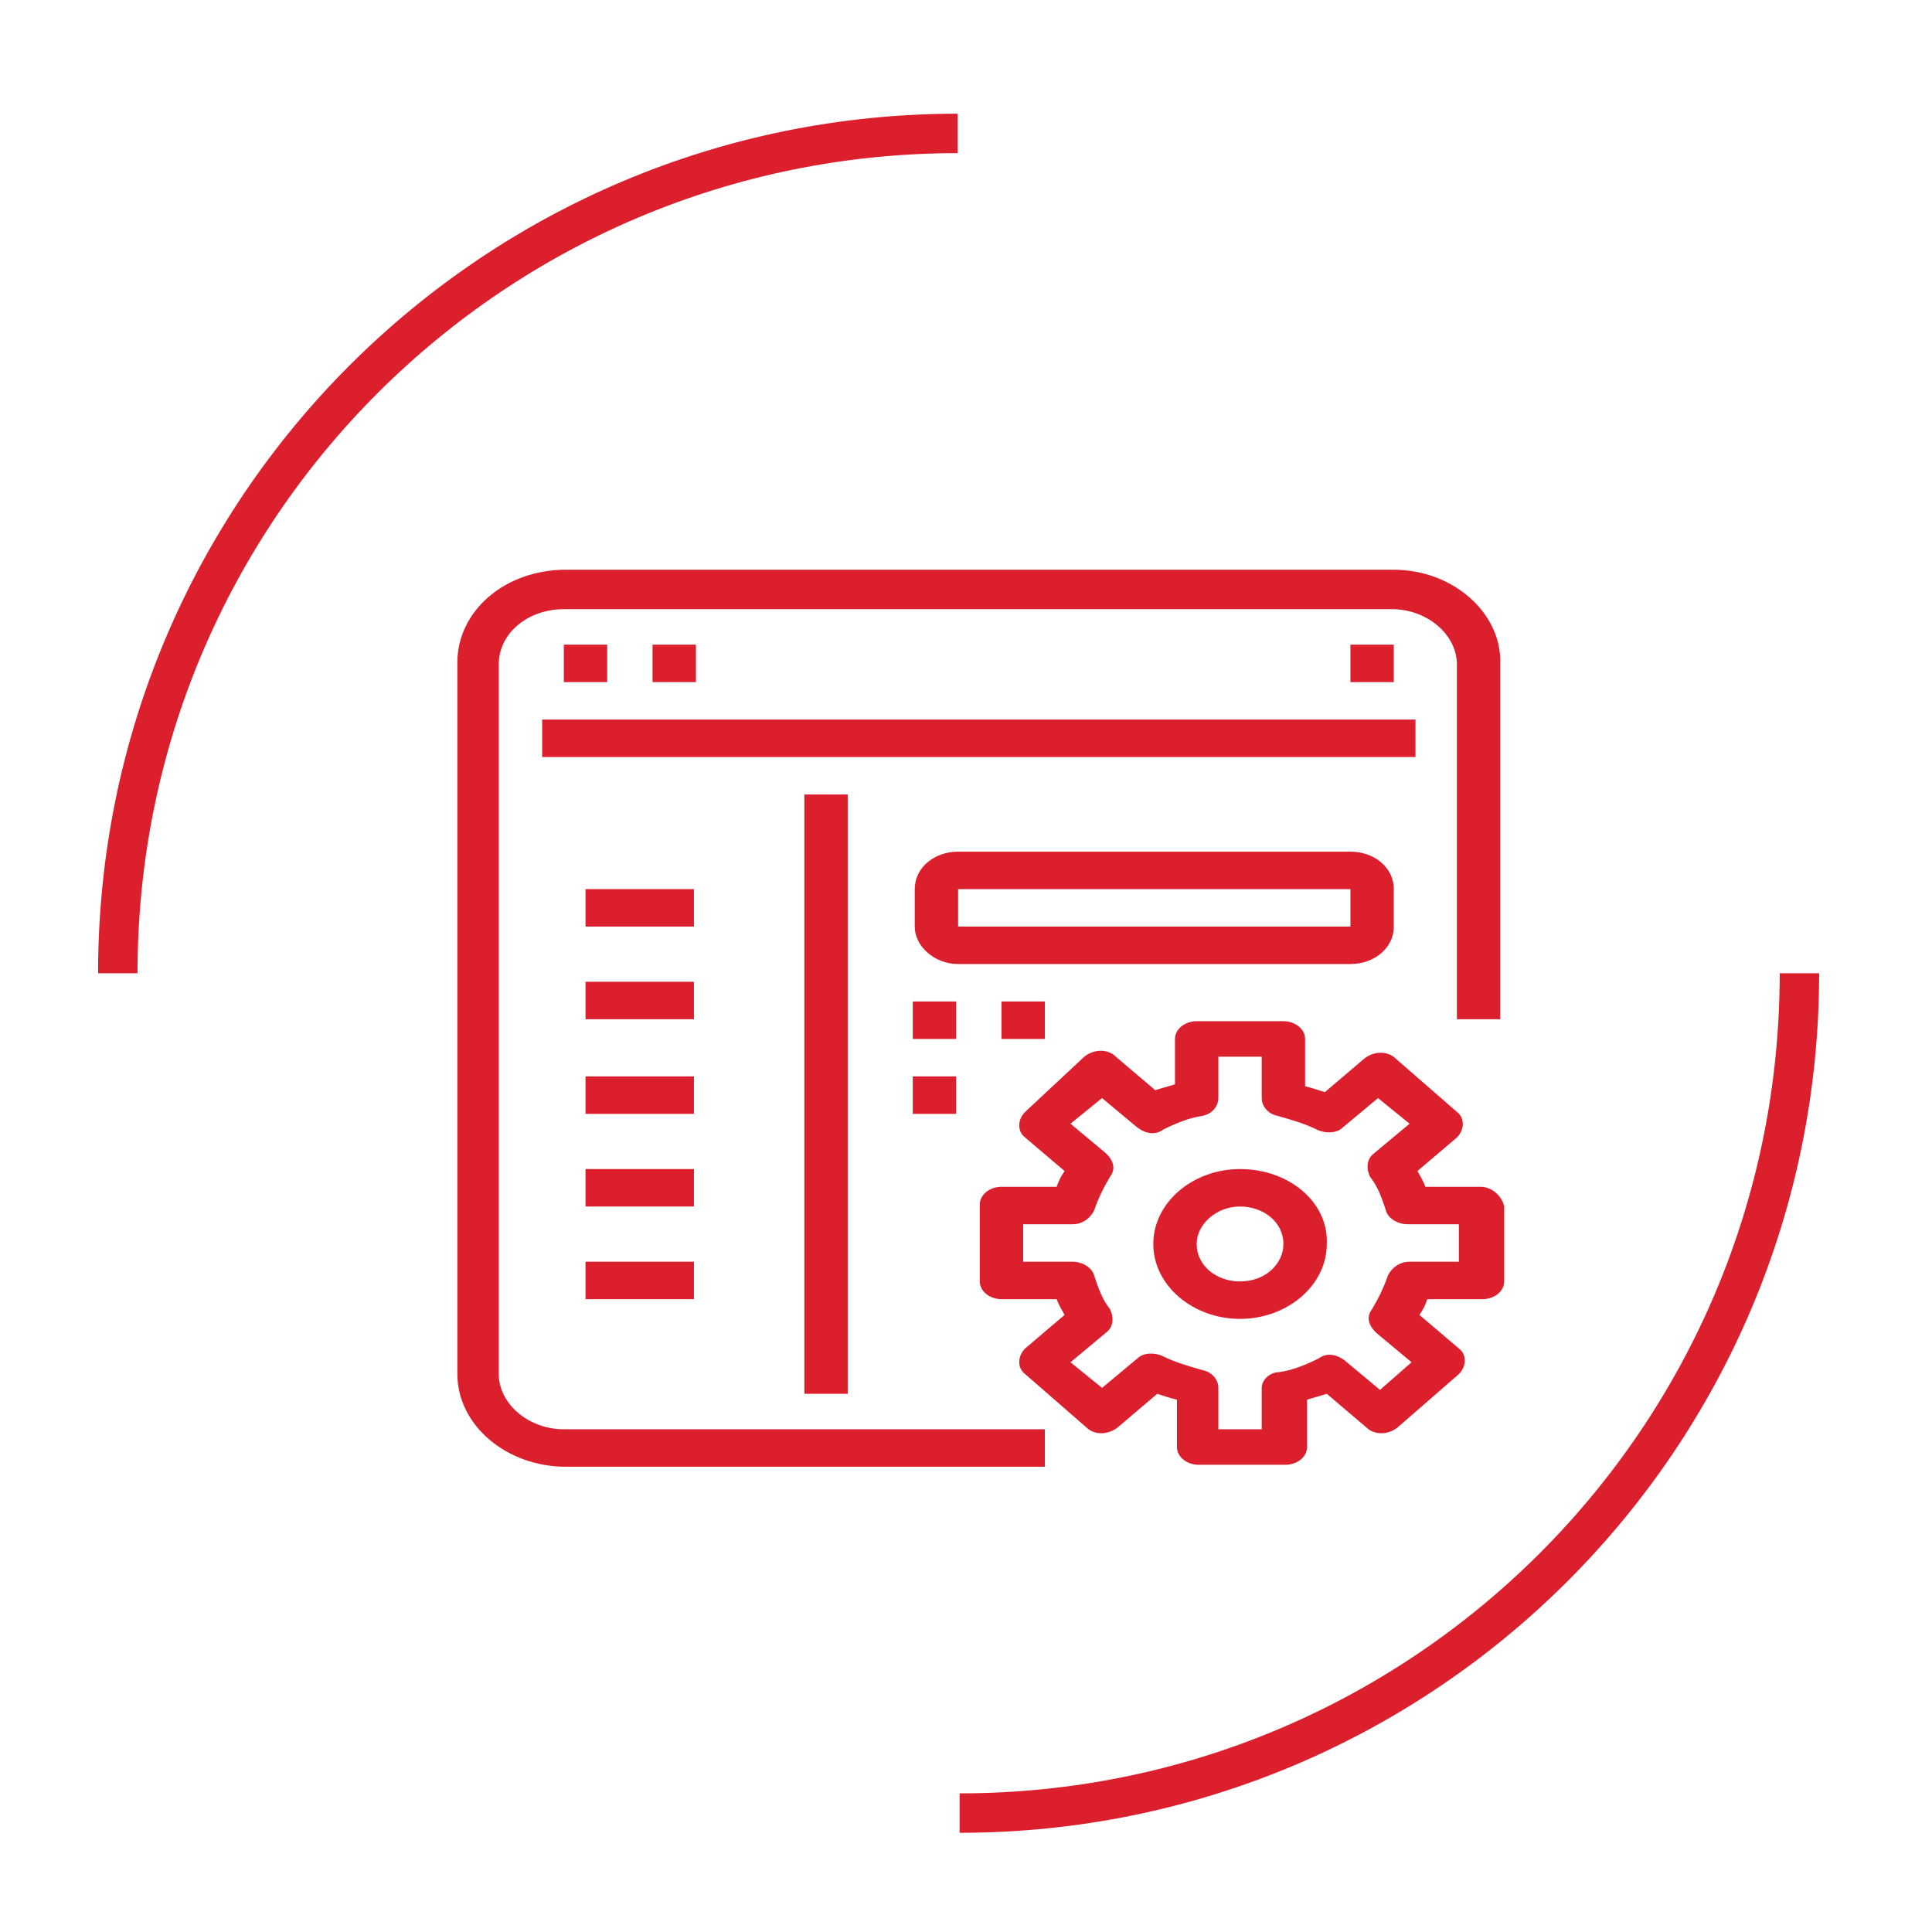
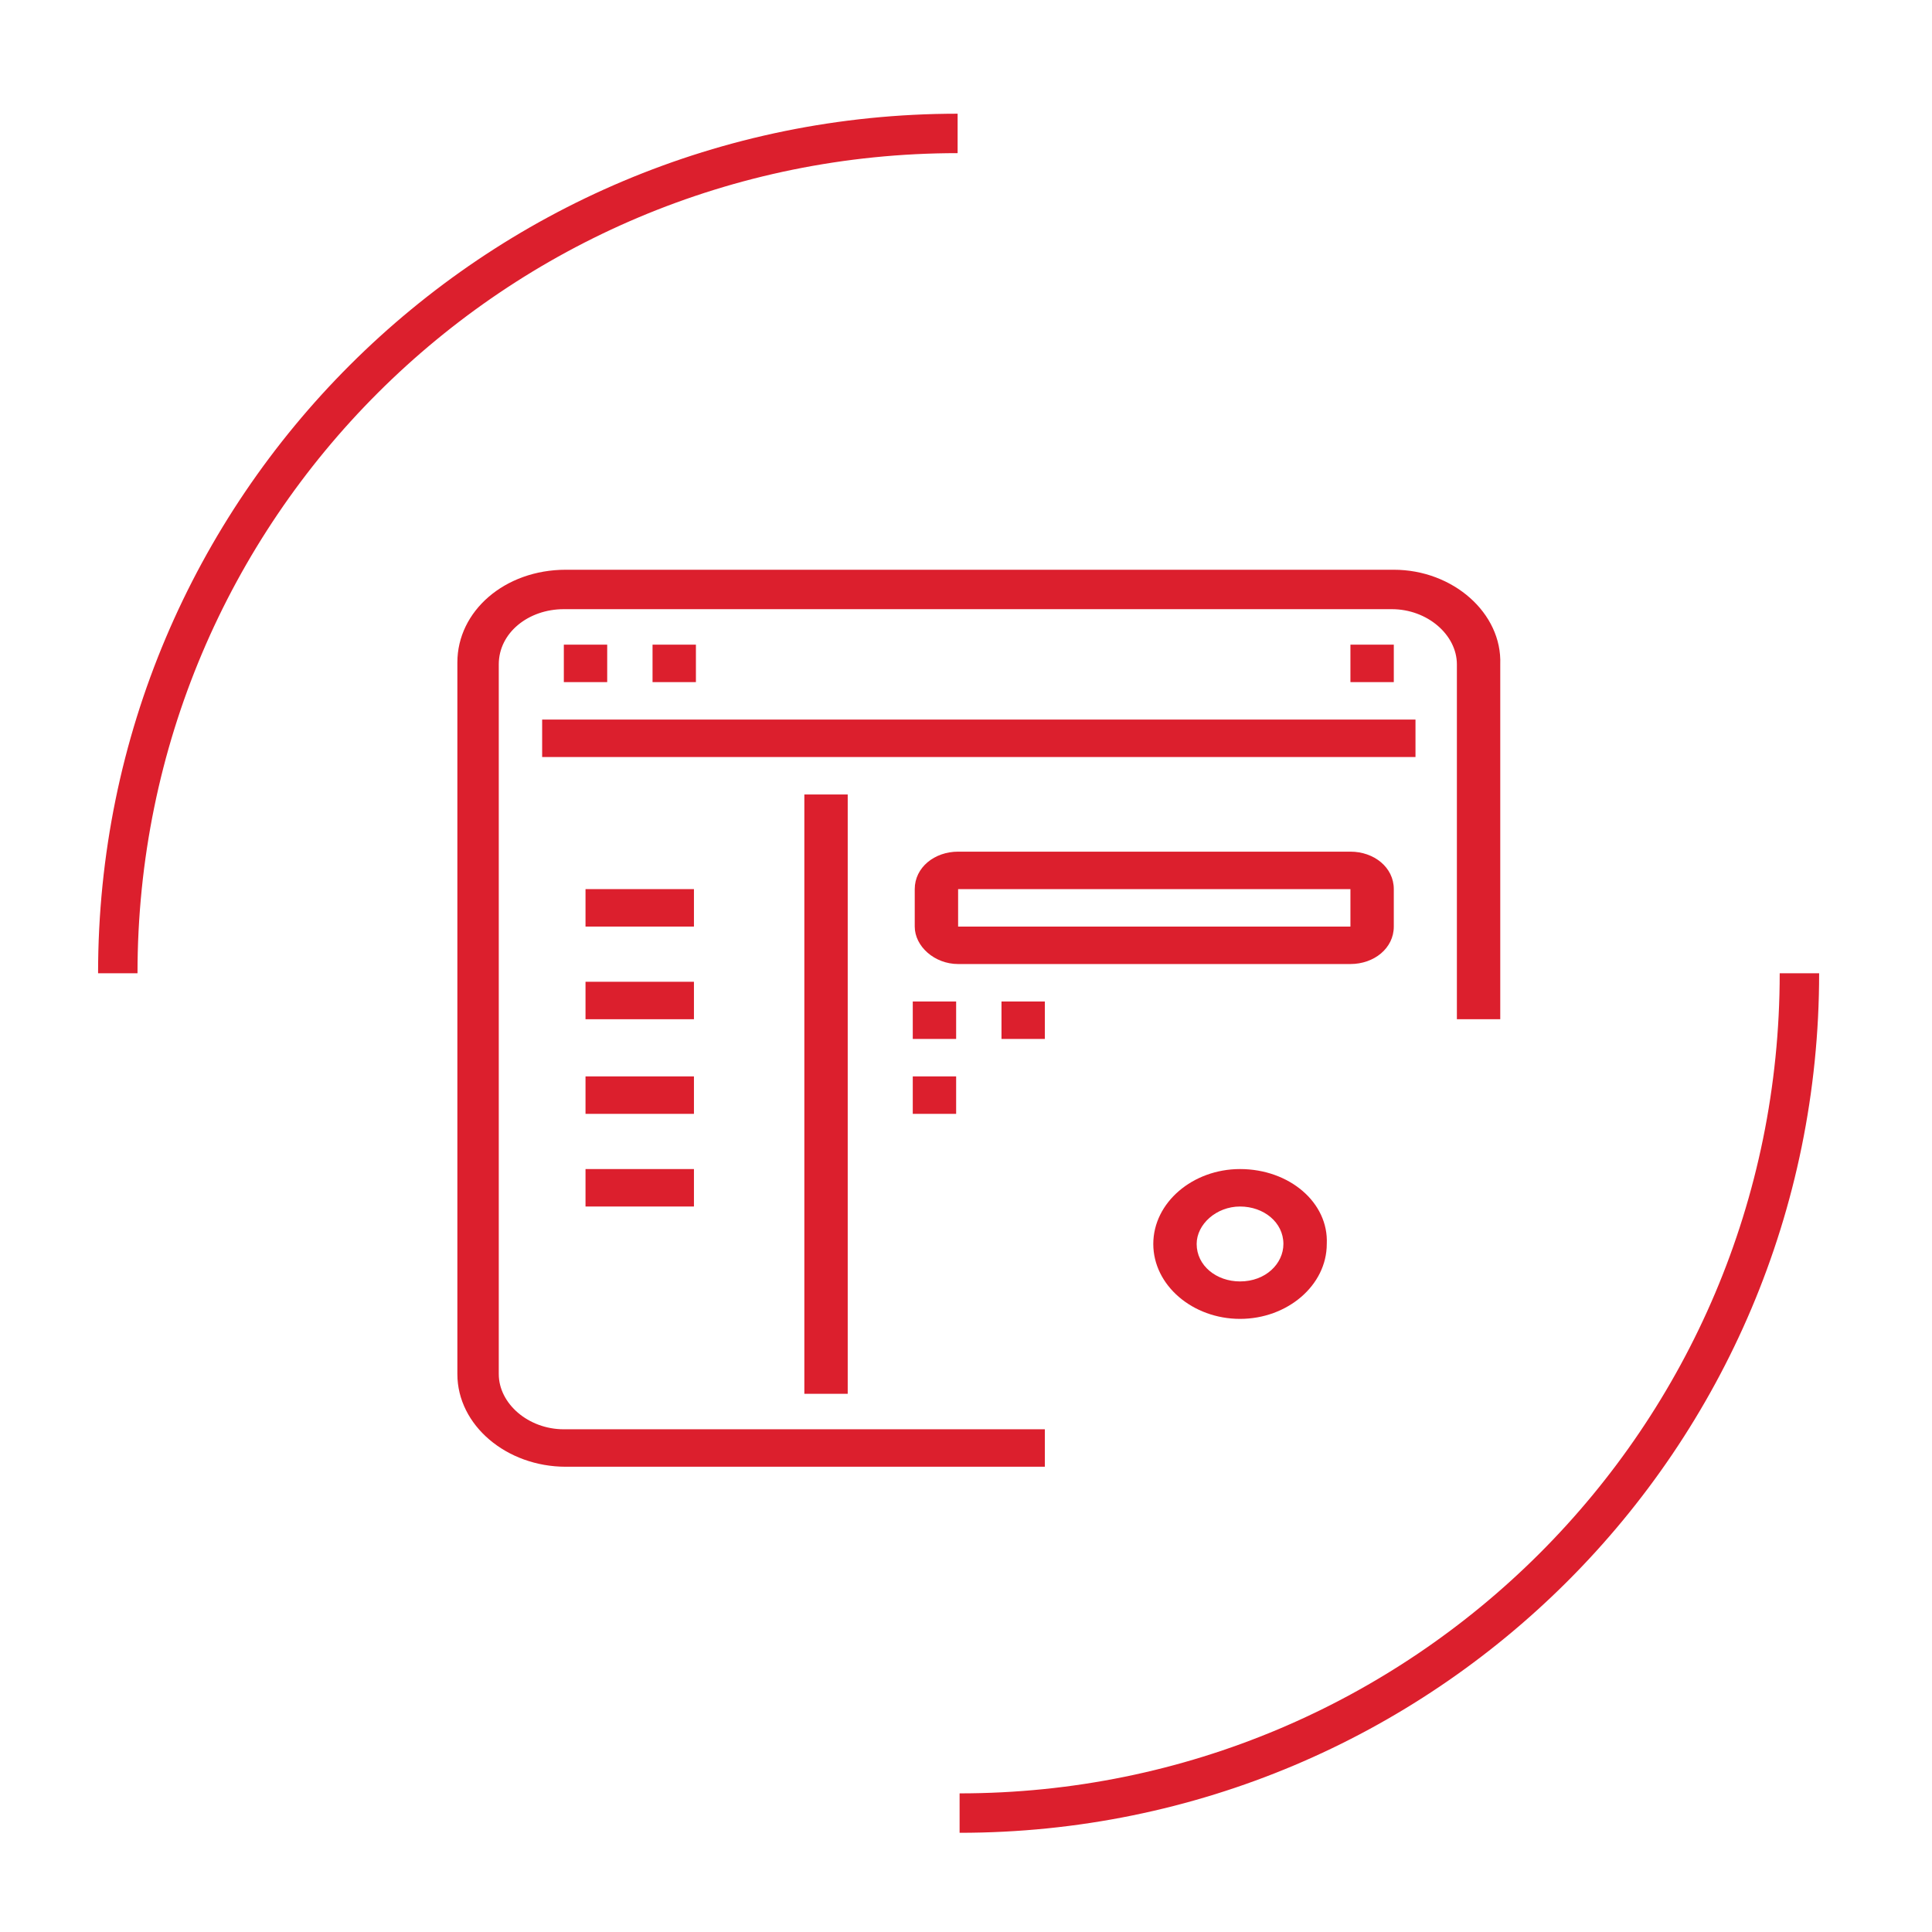
<svg xmlns="http://www.w3.org/2000/svg" xmlns:xlink="http://www.w3.org/1999/xlink" version="1.1" id="Layer_1" x="0px" y="0px" viewBox="0 0 98 98" style="enable-background:new 0 0 98 98;" xml:space="preserve">
  <style type="text/css">
	.st0{display:none;fill:#40E0D0;}
	.st1{fill:none;stroke:#DC1F2D;stroke-width:2;stroke-miterlimit:10;}
	.st2{display:none;}
	.st3{display:inline;}
	.st4{clip-path:url(#SVGID_2_);}
	.st5{fill:none;stroke:#FFFFFF;stroke-width:2;stroke-linejoin:round;}
	.st6{fill:none;stroke:#FFFFFF;stroke-width:2;stroke-linecap:round;stroke-linejoin:round;}
	.st7{display:inline;fill:#DC1F2D;}
	.st8{fill:#DC1F2D;}
</style>
  <g id="Group_453" transform="translate(-1120 -3010)">
    <circle id="Ellipse_64" class="st0" cx="1169" cy="3059" r="49" />
    <g id="Group_447" transform="translate(208.275 220.168)">
      <path id="Path_348" class="st1" d="M917.7,2839.2c0-23.6,19.1-42.6,42.6-42.6l0,0" />
-       <path id="Path_349" class="st1" d="M1003,2839.2c0,23.6-19.1,42.6-42.6,42.6l0,0" />
+       <path id="Path_349" class="st1" d="M1003,2839.2c0,23.6-19.1,42.6-42.6,42.6" />
    </g>
    <g id="Group_557" transform="translate(1201 3040.5) rotate(90)" class="st2">
      <g id="Group_556" transform="translate(-4 10)" class="st3">
        <g>
          <g>
            <defs>
              <rect id="SVGID_1_" width="57" height="57" />
            </defs>
            <clipPath id="SVGID_2_">
              <use xlink:href="#SVGID_1_" style="overflow:visible;" />
            </clipPath>
            <g id="Group_555" class="st4">
              <circle id="Ellipse_73" class="st5" cx="22.2" cy="22.2" r="19" />
              <line id="Line_80" class="st6" x1="36.5" y1="36.5" x2="50.5" y2="50.5" />
            </g>
          </g>
        </g>
      </g>
    </g>
  </g>
  <g class="st2">
    <path class="st7" d="M30.5,33.8l0,0.7c-0.3,0.1-0.6,0.3-0.9,0.5l-0.8-0.4c-0.3-0.2-0.7-0.1-1,0.1c-1,0.8-1.7,1.9-2.1,3.1   c-0.1,0.3,0.1,0.7,0.4,0.8l0.7,0.4c0,0.2,0,0.3,0,0.5s0,0.3,0,0.5l-0.7,0.4c-0.3,0.2-0.5,0.5-0.4,0.8c0.4,1.2,1.1,2.2,2.1,3.1   c0.3,0.2,0.7,0.3,1,0.1l0.8-0.4c0.3,0.2,0.6,0.3,0.9,0.5v0.7c0,0.3,0.3,0.6,0.6,0.7c0.7,0.2,1.4,0.2,2.1,0.2c0,0,0.1,0,0.1,0   c0.7,0,1.3-0.1,2-0.2c0.4-0.1,0.6-0.4,0.6-0.7l0-0.7c0.3-0.1,0.6-0.3,0.9-0.5l0.8,0.4c0.3,0.2,0.7,0.1,1-0.1c1-0.8,1.7-1.9,2.1-3.1   c0.1-0.3-0.1-0.7-0.4-0.8l-0.7-0.4c0-0.2,0-0.3,0-0.5s0-0.3,0-0.5l0.7-0.4c0.3-0.2,0.5-0.5,0.4-0.8c-0.4-1.2-1.1-2.2-2.1-3.1   c-0.3-0.2-0.7-0.3-1-0.1L36.8,35c-0.3-0.2-0.6-0.3-0.9-0.5v-0.7c0-0.3-0.3-0.6-0.6-0.7c-0.7-0.2-1.4-0.2-2.2-0.2   c-0.7,0-1.3,0.1-2,0.2C30.8,33.2,30.5,33.5,30.5,33.8L30.5,33.8z M32.2,34.5v-0.1c0.3,0,0.6-0.1,0.9-0.1c0.4,0,0.7,0,1.1,0.1v0.1   c0,0.6,0.4,1.1,1,1.4c0.2,0.1,0.5,0.2,0.7,0.3c0.5,0.3,1.3,0.3,1.8,0.1l0.2-0.1c0.4,0.4,0.8,0.9,1,1.4L38.2,38   c-0.3,0.2-0.5,0.5-0.4,0.8c0.1,0.5,0.1,1,0,1.4c-0.1,0.3,0.1,0.6,0.4,0.8l0.6,0.3c-0.2,0.5-0.6,1-1,1.4l-0.2-0.1   c-0.6-0.3-1.3-0.3-1.8,0.1c-0.2,0.1-0.5,0.2-0.7,0.3c-0.6,0.2-1,0.8-1,1.4v0.1c-0.3,0-0.6,0.1-0.9,0.1c-0.4,0-0.7,0-1.1-0.1v-0.1   c0-0.6-0.4-1.1-1-1.4c-0.2-0.1-0.5-0.2-0.7-0.3c-0.5-0.3-1.3-0.3-1.8-0.1l-0.2,0.1c-0.4-0.4-0.8-0.9-1-1.4l0.6-0.3   c0.3-0.2,0.5-0.5,0.4-0.8c-0.1-0.5-0.1-1,0-1.4c0.1-0.3-0.1-0.6-0.4-0.8l-0.6-0.3c0.2-0.5,0.6-1,1-1.4l0.2,0.1   c0.6,0.3,1.3,0.3,1.8-0.1c0.2-0.1,0.5-0.2,0.7-0.3C31.8,35.6,32.2,35.1,32.2,34.5L32.2,34.5z" />
    <path class="st7" d="M33.2,42.4c1.8,0,3.3-1.3,3.3-2.9s-1.5-2.9-3.3-2.9s-3.3,1.3-3.3,2.9C29.9,41.1,31.4,42.4,33.2,42.4z M33.2,38   c0.9,0,1.7,0.7,1.7,1.5s-0.7,1.5-1.7,1.5c-0.9,0-1.7-0.7-1.7-1.5C31.5,38.6,32.3,38,33.2,38z" />
    <path class="st7" d="M23.2,71.8h20c0.5,0,0.8-0.3,0.8-0.7c0,0,0,0,0,0V48.3c0-0.4-0.4-0.7-0.8-0.7c0,0,0,0,0,0h-20   c-0.5,0-0.8,0.3-0.8,0.7c0,0,0,0,0,0V71C22.4,71.4,22.7,71.7,23.2,71.8C23.2,71.8,23.2,71.8,23.2,71.8z M24,49h18.3v21.3H24V49z" />
    <path class="st7" d="M30.7,50.5h-4.2c-0.5,0-0.8,0.3-0.8,0.7c0,0,0,0,0,0v3.7c0,0.4,0.4,0.7,0.8,0.7c0,0,0,0,0,0h4.2   c0.5,0,0.8-0.3,0.8-0.7c0,0,0,0,0,0v-3.7C31.5,50.8,31.2,50.5,30.7,50.5C30.7,50.5,30.7,50.5,30.7,50.5z M29.9,54.1h-2.5v-2.2h2.5   V54.1z" />
    <path class="st7" d="M33.2,52.7h7.5v1.5h-7.5V52.7z" />
-     <path class="st7" d="M30.7,57.1h-4.2c-0.5,0-0.8,0.3-0.8,0.7c0,0,0,0,0,0v3.7c0,0.4,0.4,0.7,0.8,0.7c0,0,0,0,0,0h4.2   c0.5,0,0.8-0.3,0.8-0.7c0,0,0,0,0,0v-3.7C31.5,57.4,31.2,57.1,30.7,57.1C30.7,57.1,30.7,57.1,30.7,57.1z M29.9,60.7h-2.5v-2.2h2.5   V60.7z" />
    <path class="st7" d="M33.2,59.3h7.5v1.5h-7.5V59.3z" />
    <path class="st7" d="M30.7,63.7h-4.2c-0.5,0-0.8,0.3-0.8,0.7c0,0,0,0,0,0v3.7c0,0.4,0.4,0.7,0.8,0.7c0,0,0,0,0,0h4.2   c0.5,0,0.8-0.3,0.8-0.7c0,0,0,0,0,0v-3.7C31.5,64,31.2,63.7,30.7,63.7C30.7,63.7,30.7,63.7,30.7,63.7z M29.9,67.3h-2.5v-2.2h2.5   V67.3z" />
    <path class="st7" d="M33.2,65.9h7.5v1.5h-7.5V65.9z" />
    <path class="st7" d="M52.4,48.3c-1.8,0-3.3,1.3-3.3,2.9c0,1.6,1.5,2.9,3.3,2.9c1.8,0,3.3-1.3,3.3-2.9   C55.7,49.6,54.2,48.3,52.4,48.3z M52.4,52.7c-0.9,0-1.7-0.7-1.7-1.5c0-0.8,0.7-1.5,1.7-1.5c0.9,0,1.7,0.7,1.7,1.5   C54,52,53.3,52.7,52.4,52.7z" />
    <path class="st7" d="M73.2,29.2c0-1.6-1.5-2.9-3.3-2.9c-1.8,0-3.3,1.3-3.3,2.9s1.5,2.9,3.3,2.9C71.7,32.1,73.2,30.8,73.2,29.2z    M68.2,29.2c0-0.8,0.7-1.5,1.7-1.5c0.9,0,1.7,0.7,1.7,1.5s-0.7,1.5-1.7,1.5C68.9,30.7,68.2,30,68.2,29.2z" />
    <path class="st7" d="M65.7,68.8h-9.2c-1.8,0-3.3-1.3-3.3-2.9V55.6h-1.7v10.3c0,2.4,2.2,4.4,5,4.4h9.2c2.8,0,5-2,5-4.4V39.5h2.5   c0.5,0,0.8-0.3,0.8-0.7c0-0.1,0-0.3-0.1-0.4l-3.3-4.4c-0.3-0.3-0.8-0.4-1.2-0.2c-0.1,0-0.1,0.1-0.2,0.2l-3.3,4.4   c-0.3,0.3-0.2,0.8,0.2,1c0.1,0.1,0.3,0.1,0.5,0.1H69v26.4C69,67.5,67.5,68.8,65.7,68.8L65.7,68.8z M68.1,38l1.8-2.3l1.8,2.3H68.1z" />
    <path class="st7" d="M48.2,27H37.4c-2.8,0-5,2-5,4.4H34c0-1.6,1.5-2.9,3.3-2.9h10.8c1.8,0,3.3,1.3,3.3,2.9v15.4h1.7V31.4   C53.2,29,51,27,48.2,27z" />
  </g>
  <g>
    <g>
      <g>
-         <path class="st8" d="M75.1,60.2h-2.8c-0.1-0.3-0.3-0.6-0.4-0.8l2-1.7c0.4-0.4,0.4-1,0-1.3l-3.1-2.7c-0.4-0.4-1.1-0.4-1.6,0     l-2,1.7c-0.3-0.1-0.6-0.2-1-0.3v-2.4c0-0.5-0.5-0.9-1.1-0.9h-4.4c-0.6,0-1.1,0.4-1.1,0.9V55c-0.3,0.1-0.7,0.2-1,0.3l-2-1.7     c-0.4-0.4-1.1-0.4-1.6,0L52,56.4c-0.4,0.4-0.4,1,0,1.3l2,1.7c-0.2,0.3-0.3,0.5-0.4,0.8h-2.8c-0.6,0-1.1,0.4-1.1,0.9V65     c0,0.5,0.5,0.9,1.1,0.9h2.8c0.1,0.3,0.3,0.6,0.4,0.8l-2,1.7c-0.4,0.4-0.4,1,0,1.3l3.1,2.7c0.4,0.4,1.1,0.4,1.6,0l2-1.7     c0.3,0.1,0.6,0.2,1,0.3v2.4c0,0.5,0.5,0.9,1.1,0.9h4.4c0.6,0,1.1-0.4,1.1-0.9v-2.4c0.3-0.1,0.7-0.2,1-0.3l2,1.7     c0.4,0.4,1.1,0.4,1.6,0l3.1-2.7c0.4-0.4,0.4-1,0-1.3l-2-1.7c0.2-0.3,0.3-0.5,0.4-0.8h2.8c0.6,0,1.1-0.4,1.1-0.9v-3.8     C76.2,60.7,75.7,60.2,75.1,60.2z M74,64h-2.5c-0.5,0-0.9,0.3-1.1,0.7c-0.2,0.6-0.5,1.2-0.8,1.7c-0.3,0.4-0.2,0.8,0.2,1.2l1.8,1.5     L70,70.5L68.2,69c-0.4-0.3-0.9-0.4-1.3-0.1c-0.6,0.3-1.3,0.6-2,0.7C64.4,69.6,64,70,64,70.4v2.1h-2.2l0-2.1     c0-0.4-0.3-0.8-0.8-0.9c-0.7-0.2-1.4-0.4-2-0.7c-0.4-0.2-1-0.2-1.3,0.1l-1.8,1.5l-1.6-1.3l1.8-1.5c0.4-0.3,0.4-0.8,0.2-1.2     c-0.4-0.5-0.6-1.1-0.8-1.7c-0.1-0.4-0.6-0.7-1.1-0.7h-2.5v-1.9h2.5c0.5,0,0.9-0.3,1.1-0.7c0.2-0.6,0.5-1.2,0.8-1.7     c0.3-0.4,0.2-0.8-0.2-1.2l-1.8-1.5l1.6-1.3l1.8,1.5c0.4,0.3,0.9,0.4,1.3,0.1c0.6-0.3,1.3-0.6,2-0.7c0.5-0.1,0.8-0.5,0.8-0.9v-2.1     H64v2.1c0,0.4,0.3,0.8,0.8,0.9c0.7,0.2,1.4,0.4,2,0.7c0.4,0.2,1,0.2,1.3-0.1l1.8-1.5l1.6,1.3l-1.8,1.5c-0.4,0.3-0.4,0.8-0.2,1.2     c0.4,0.5,0.6,1.1,0.8,1.7c0.1,0.4,0.6,0.7,1.1,0.7H74L74,64L74,64z" />
-       </g>
+         </g>
    </g>
    <g>
      <g>
        <path class="st8" d="M62.9,59.3c-2.4,0-4.4,1.7-4.4,3.8s2,3.8,4.4,3.8c2.4,0,4.4-1.7,4.4-3.8C67.4,61,65.4,59.3,62.9,59.3z      M62.9,65c-1.2,0-2.2-0.8-2.2-1.9c0-1,1-1.9,2.2-1.9c1.2,0,2.2,0.8,2.2,1.9C65.1,64.1,64.2,65,62.9,65z" />
      </g>
    </g>
    <g>
      <g>
        <path class="st8" d="M70.7,28.9h-42c-3.1,0-5.5,2.1-5.5,4.7v36.1c0,2.6,2.5,4.7,5.5,4.7H53v-1.9H28.6c-1.8,0-3.3-1.3-3.3-2.8     V33.7c0-1.6,1.5-2.8,3.3-2.8h42c1.8,0,3.3,1.3,3.3,2.8v18h2.2v-18C76.2,31.1,73.7,28.9,70.7,28.9z" />
      </g>
    </g>
    <g>
      <g>
        <rect x="27.5" y="36.5" class="st8" width="44.3" height="1.9" />
      </g>
    </g>
    <g>
      <g>
        <rect x="28.6" y="32.7" class="st8" width="2.2" height="1.9" />
      </g>
    </g>
    <g>
      <g>
        <rect x="33.1" y="32.7" class="st8" width="2.2" height="1.9" />
      </g>
    </g>
    <g>
      <g>
        <rect x="68.5" y="32.7" class="st8" width="2.2" height="1.9" />
      </g>
    </g>
    <g>
      <g>
        <rect x="40.8" y="40.3" class="st8" width="2.2" height="30.4" />
      </g>
    </g>
    <g>
      <g>
        <path class="st8" d="M68.5,43.2H48.6c-1.2,0-2.2,0.8-2.2,1.9V47c0,1,1,1.9,2.2,1.9h19.9c1.2,0,2.2-0.8,2.2-1.9v-1.9     C70.7,44,69.7,43.2,68.5,43.2z M68.5,47H48.6v-1.9h19.9V47z" />
      </g>
    </g>
    <g>
      <g>
        <rect x="46.3" y="50.8" class="st8" width="2.2" height="1.9" />
      </g>
    </g>
    <g>
      <g>
        <rect x="46.3" y="54.6" class="st8" width="2.2" height="1.9" />
      </g>
    </g>
    <g>
      <g>
        <rect x="50.8" y="50.8" class="st8" width="2.2" height="1.9" />
      </g>
    </g>
    <g>
      <g>
        <rect x="29.7" y="45.1" class="st8" width="5.5" height="1.9" />
      </g>
    </g>
    <g>
      <g>
        <rect x="29.7" y="49.8" class="st8" width="5.5" height="1.9" />
      </g>
    </g>
    <g>
      <g>
        <rect x="29.7" y="54.6" class="st8" width="5.5" height="1.9" />
      </g>
    </g>
    <g>
      <g>
        <rect x="29.7" y="59.3" class="st8" width="5.5" height="1.9" />
      </g>
    </g>
    <g>
      <g>
-         <rect x="29.7" y="64" class="st8" width="5.5" height="1.9" />
-       </g>
+         </g>
    </g>
  </g>
</svg>